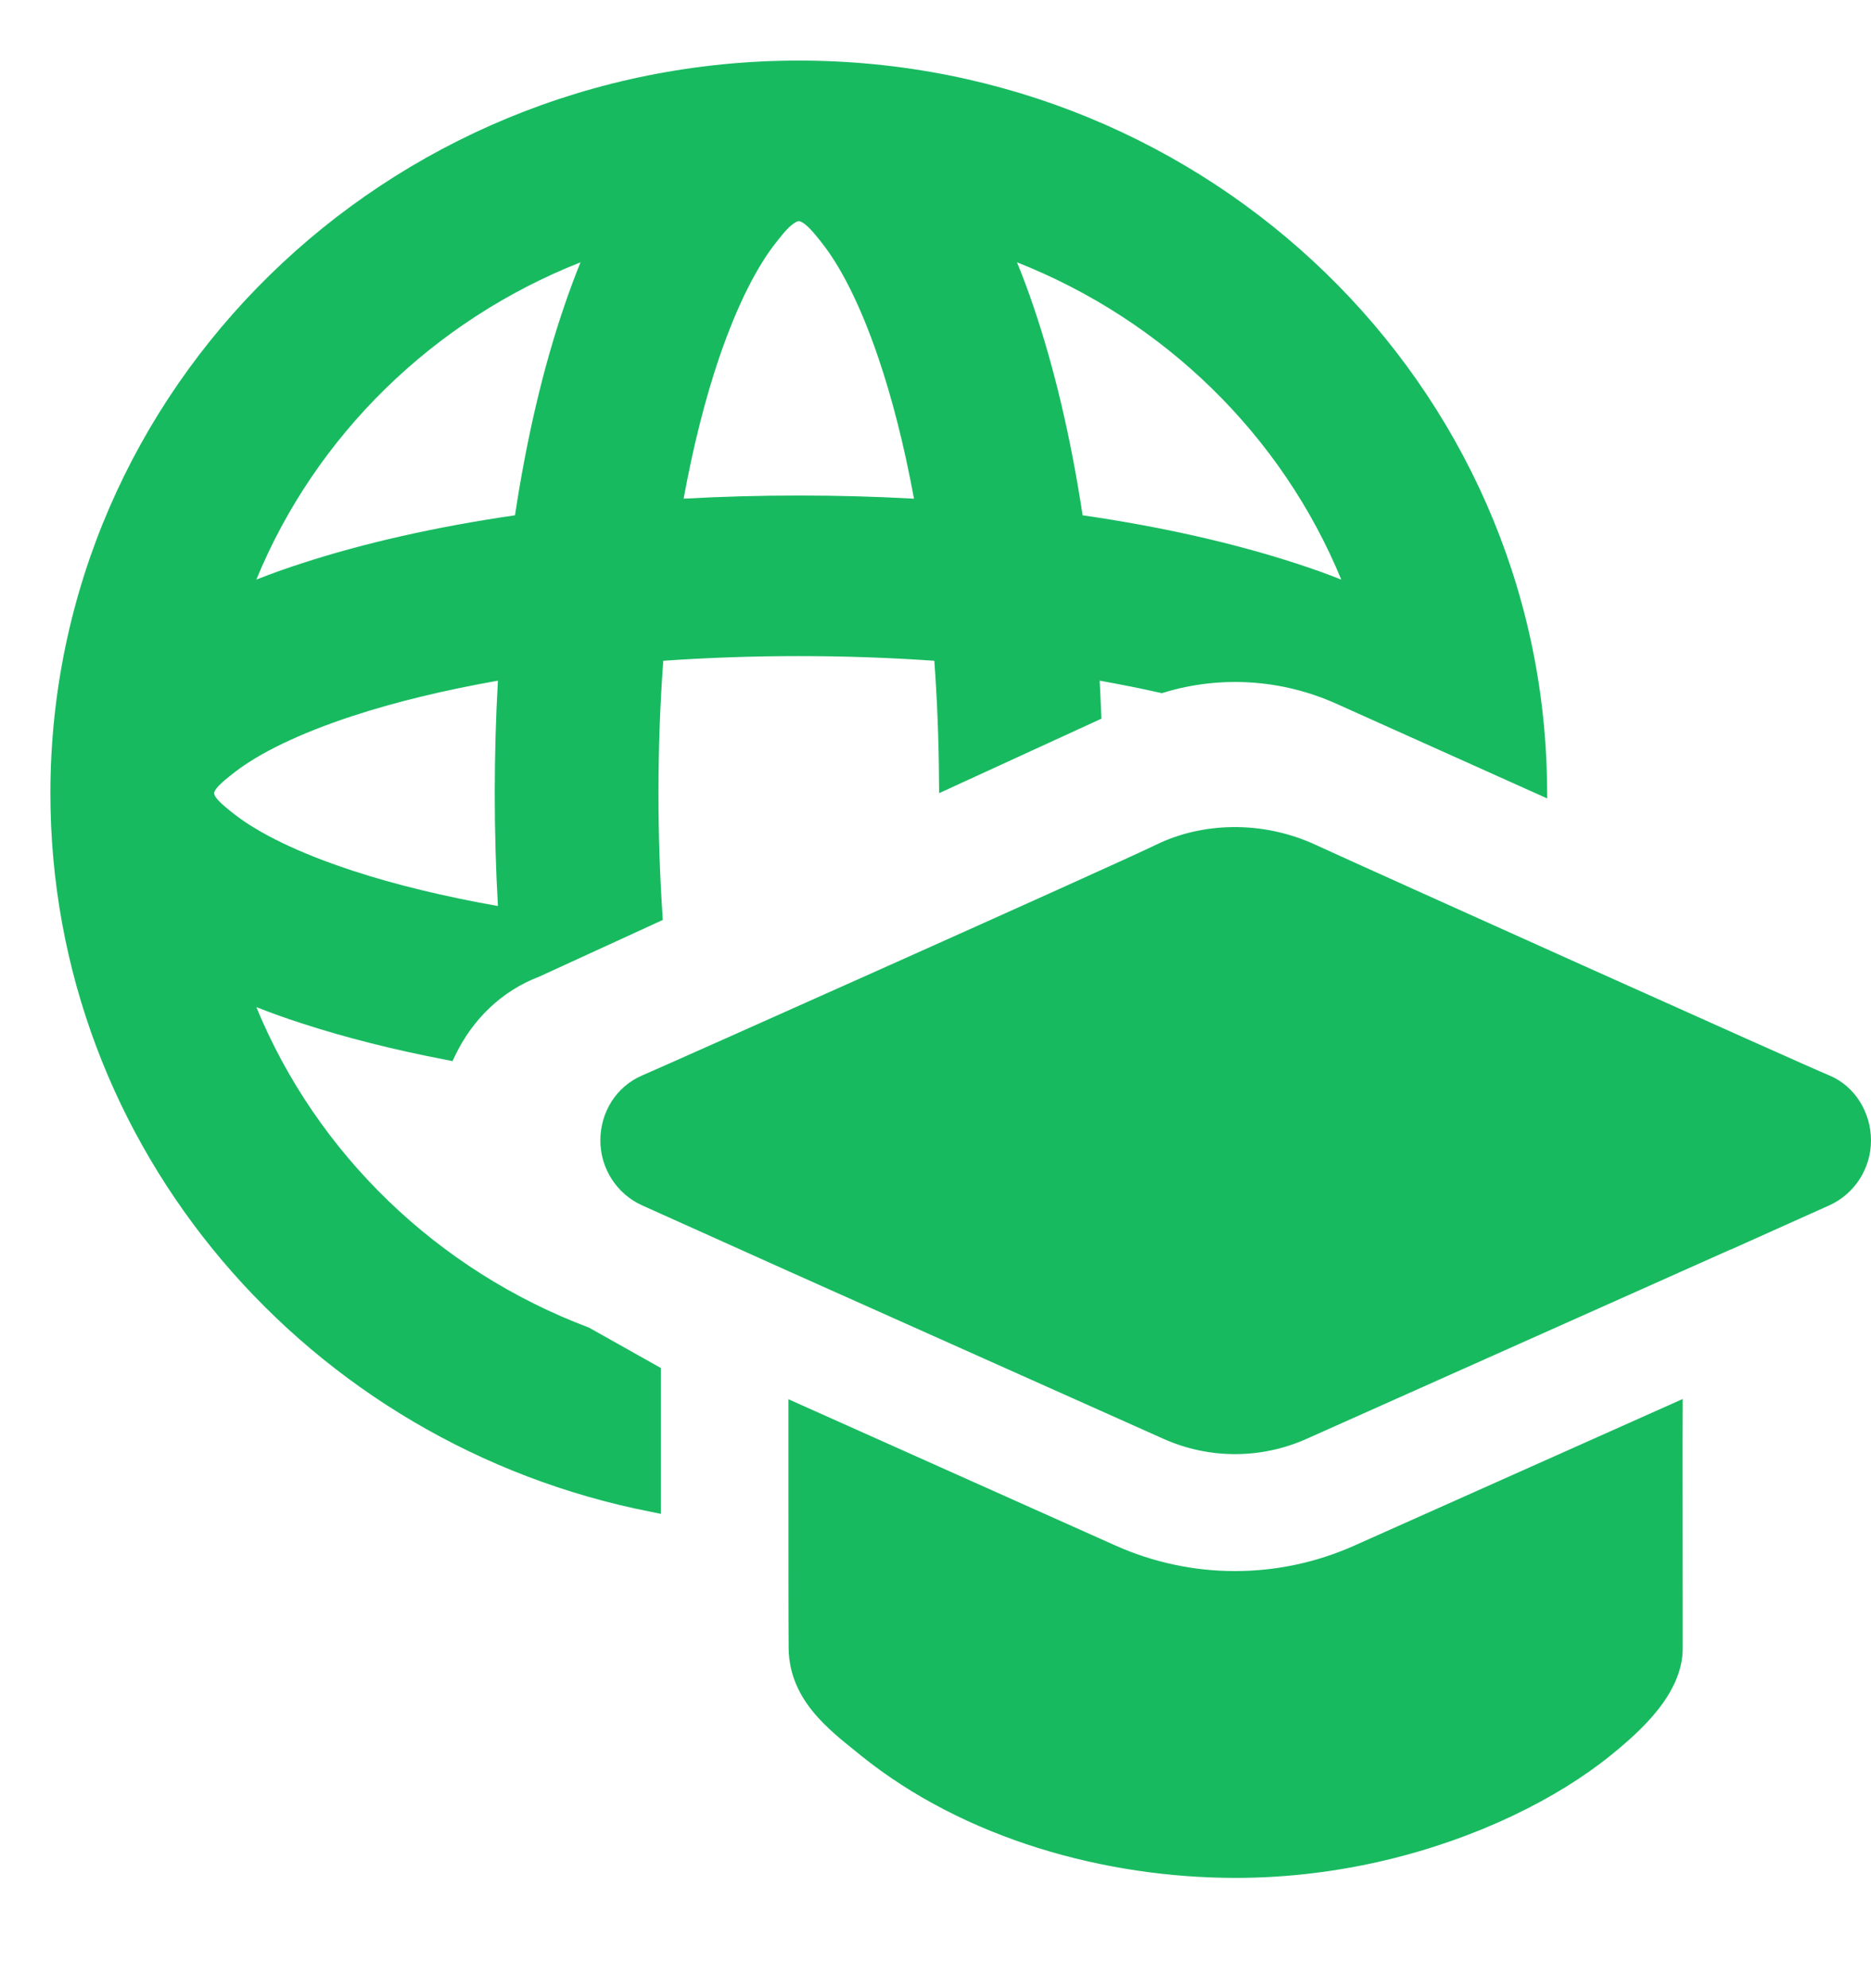
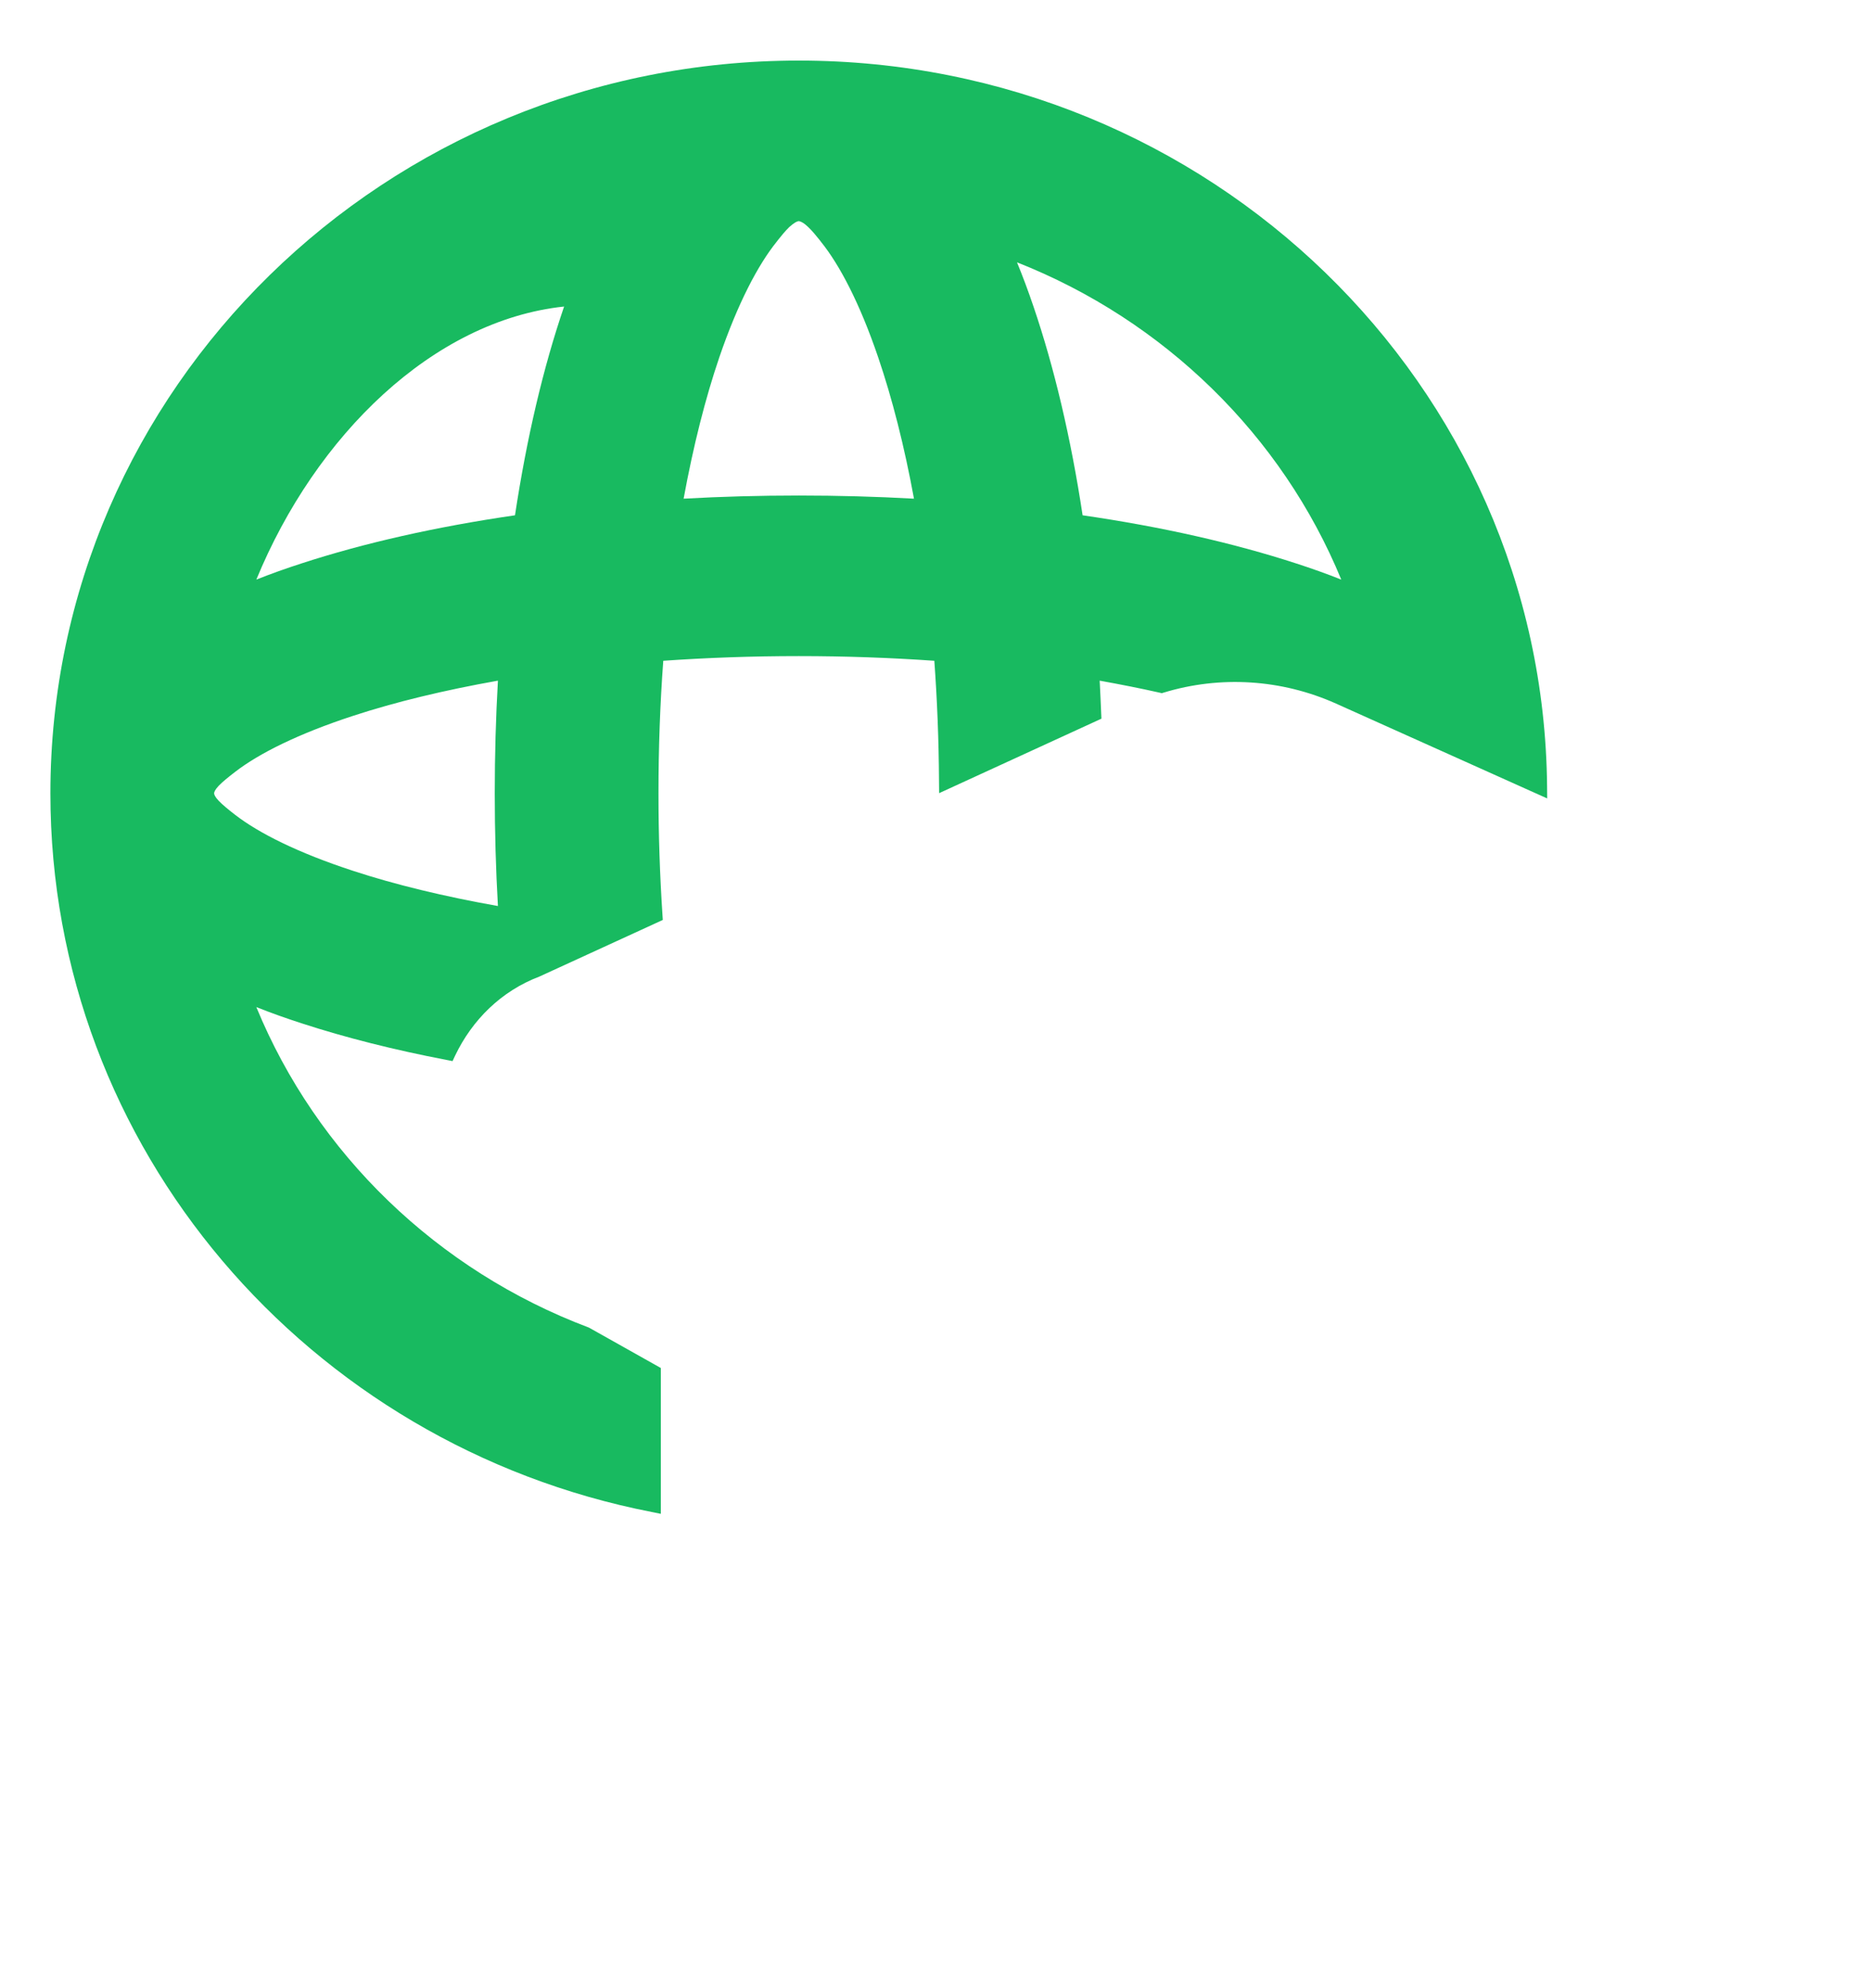
<svg xmlns="http://www.w3.org/2000/svg" width="16" height="17" viewBox="0 0 16 17" fill="none">
-   <path fill-rule="evenodd" clip-rule="evenodd" d="M0.431 6.784C0.431 3.322 3.298 0.518 6.831 0.518C10.343 0.518 13.197 3.289 13.23 6.723L13.231 6.827L11.425 6.016C10.958 5.807 10.435 5.775 9.952 5.922L9.935 5.927L9.918 5.923C9.754 5.886 9.582 5.852 9.404 5.82C9.409 5.913 9.413 6.007 9.417 6.101L9.419 6.145L8.031 6.782L8.03 6.679C8.028 6.325 8.014 5.981 7.99 5.65C7.618 5.624 7.23 5.61 6.831 5.61C6.431 5.61 6.044 5.624 5.672 5.65C5.645 6.014 5.631 6.393 5.631 6.784C5.631 7.14 5.643 7.487 5.665 7.821L5.668 7.866L4.613 8.35C4.286 8.474 4.038 8.721 3.892 9.026L3.87 9.073L3.819 9.063C3.37 8.977 2.954 8.872 2.58 8.75C2.447 8.707 2.317 8.661 2.192 8.611C2.708 9.866 3.741 10.863 5.032 11.35L5.037 11.352L5.651 11.697V12.944L5.572 12.928C2.641 12.356 0.431 9.823 0.431 6.784ZM6.831 1.891C6.826 1.891 6.817 1.893 6.801 1.902C6.786 1.911 6.769 1.924 6.75 1.941C6.714 1.976 6.68 2.018 6.654 2.051L6.641 2.068C6.483 2.264 6.31 2.591 6.151 3.056C6.032 3.405 5.929 3.812 5.846 4.264C6.167 4.246 6.496 4.237 6.831 4.237C7.165 4.237 7.494 4.246 7.816 4.264C7.733 3.812 7.629 3.405 7.51 3.056C7.352 2.591 7.179 2.264 7.021 2.068L7.008 2.051C6.982 2.019 6.948 1.976 6.911 1.941C6.893 1.924 6.876 1.91 6.861 1.902C6.845 1.893 6.835 1.891 6.831 1.891ZM8.697 2.243C8.747 2.365 8.794 2.491 8.838 2.621C9.015 3.141 9.158 3.745 9.258 4.406C9.934 4.504 10.551 4.644 11.082 4.817C11.215 4.86 11.345 4.906 11.47 4.956C10.963 3.724 9.957 2.74 8.697 2.243ZM2.192 4.956C2.317 4.906 2.447 4.86 2.58 4.817C3.111 4.644 3.728 4.504 4.404 4.406C4.504 3.745 4.646 3.141 4.824 2.621C4.868 2.491 4.915 2.365 4.964 2.243C3.705 2.74 2.699 3.723 2.192 4.956ZM4.258 5.82C3.796 5.902 3.379 6.003 3.022 6.12C2.547 6.275 2.213 6.444 2.012 6.599C1.951 6.646 1.904 6.684 1.871 6.718C1.837 6.754 1.831 6.774 1.831 6.783C1.831 6.793 1.837 6.812 1.871 6.848C1.904 6.882 1.951 6.921 2.012 6.968C2.213 7.123 2.547 7.292 3.022 7.447C3.379 7.564 3.796 7.665 4.258 7.747C4.24 7.432 4.231 7.111 4.231 6.784C4.231 6.457 4.24 6.135 4.258 5.82Z" fill="#18BA60" />
-   <path d="M9.884 7.224C10.282 7.029 10.795 7.014 11.249 7.223C11.685 7.424 15.446 9.115 15.64 9.194C15.863 9.285 16 9.513 16 9.751C16 9.991 15.86 10.209 15.642 10.307L14.8 10.685L14.799 10.684L11.173 12.303C10.784 12.477 10.339 12.477 9.95 12.303L6.742 10.869L5.492 10.307C5.274 10.209 5.134 9.991 5.134 9.751C5.134 9.512 5.268 9.291 5.493 9.195C5.692 9.11 9.506 7.408 9.884 7.224Z" fill="#18BA60" />
-   <path d="M6.742 11.964C6.742 12.074 6.742 12.188 6.742 12.303C6.742 13.068 6.742 13.886 6.744 14.094C6.747 14.323 6.84 14.502 6.963 14.649C7.07 14.776 7.202 14.882 7.316 14.973L7.36 15.009C8.246 15.724 9.451 16.057 10.567 16.057C11.47 16.057 12.295 15.83 12.937 15.525C13.259 15.372 13.543 15.196 13.774 15.009C13.9 14.907 14.053 14.776 14.174 14.624C14.295 14.472 14.39 14.292 14.39 14.094L14.389 12.372L14.39 11.962L11.581 13.216C10.932 13.506 10.19 13.506 9.541 13.216L6.742 11.964Z" fill="#18BA60" />
+   <path fill-rule="evenodd" clip-rule="evenodd" d="M0.431 6.784C0.431 3.322 3.298 0.518 6.831 0.518C10.343 0.518 13.197 3.289 13.23 6.723L13.231 6.827L11.425 6.016C10.958 5.807 10.435 5.775 9.952 5.922L9.935 5.927L9.918 5.923C9.754 5.886 9.582 5.852 9.404 5.82C9.409 5.913 9.413 6.007 9.417 6.101L9.419 6.145L8.031 6.782L8.03 6.679C8.028 6.325 8.014 5.981 7.99 5.65C7.618 5.624 7.23 5.61 6.831 5.61C6.431 5.61 6.044 5.624 5.672 5.65C5.645 6.014 5.631 6.393 5.631 6.784C5.631 7.14 5.643 7.487 5.665 7.821L5.668 7.866L4.613 8.35C4.286 8.474 4.038 8.721 3.892 9.026L3.87 9.073L3.819 9.063C3.37 8.977 2.954 8.872 2.58 8.75C2.447 8.707 2.317 8.661 2.192 8.611C2.708 9.866 3.741 10.863 5.032 11.35L5.037 11.352L5.651 11.697V12.944L5.572 12.928C2.641 12.356 0.431 9.823 0.431 6.784ZM6.831 1.891C6.826 1.891 6.817 1.893 6.801 1.902C6.786 1.911 6.769 1.924 6.75 1.941C6.714 1.976 6.68 2.018 6.654 2.051L6.641 2.068C6.483 2.264 6.31 2.591 6.151 3.056C6.032 3.405 5.929 3.812 5.846 4.264C6.167 4.246 6.496 4.237 6.831 4.237C7.165 4.237 7.494 4.246 7.816 4.264C7.733 3.812 7.629 3.405 7.51 3.056C7.352 2.591 7.179 2.264 7.021 2.068L7.008 2.051C6.982 2.019 6.948 1.976 6.911 1.941C6.893 1.924 6.876 1.91 6.861 1.902C6.845 1.893 6.835 1.891 6.831 1.891ZM8.697 2.243C8.747 2.365 8.794 2.491 8.838 2.621C9.015 3.141 9.158 3.745 9.258 4.406C9.934 4.504 10.551 4.644 11.082 4.817C11.215 4.86 11.345 4.906 11.47 4.956C10.963 3.724 9.957 2.74 8.697 2.243ZM2.192 4.956C2.317 4.906 2.447 4.86 2.58 4.817C3.111 4.644 3.728 4.504 4.404 4.406C4.504 3.745 4.646 3.141 4.824 2.621C3.705 2.74 2.699 3.723 2.192 4.956ZM4.258 5.82C3.796 5.902 3.379 6.003 3.022 6.12C2.547 6.275 2.213 6.444 2.012 6.599C1.951 6.646 1.904 6.684 1.871 6.718C1.837 6.754 1.831 6.774 1.831 6.783C1.831 6.793 1.837 6.812 1.871 6.848C1.904 6.882 1.951 6.921 2.012 6.968C2.213 7.123 2.547 7.292 3.022 7.447C3.379 7.564 3.796 7.665 4.258 7.747C4.24 7.432 4.231 7.111 4.231 6.784C4.231 6.457 4.24 6.135 4.258 5.82Z" fill="#18BA60" />
</svg>